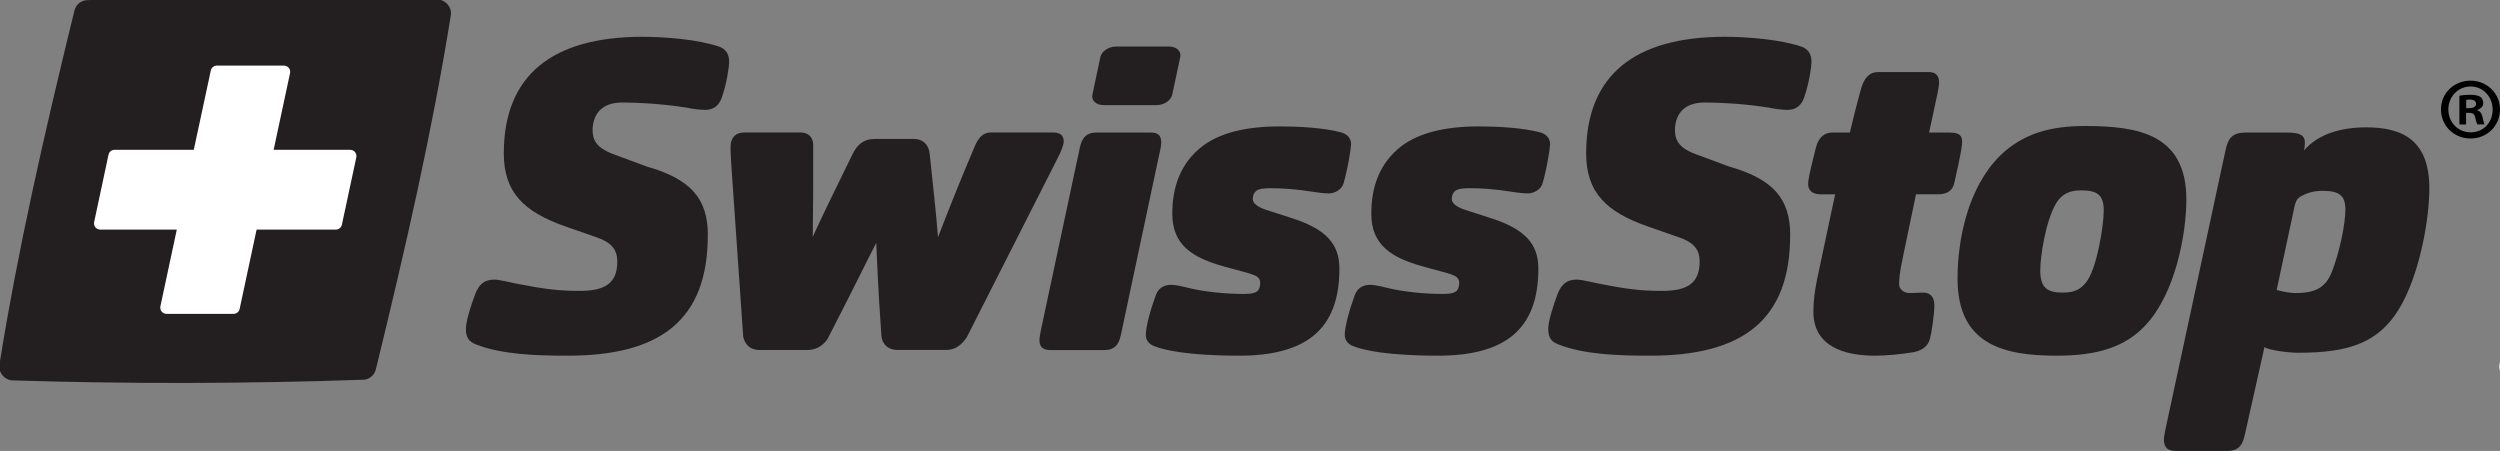
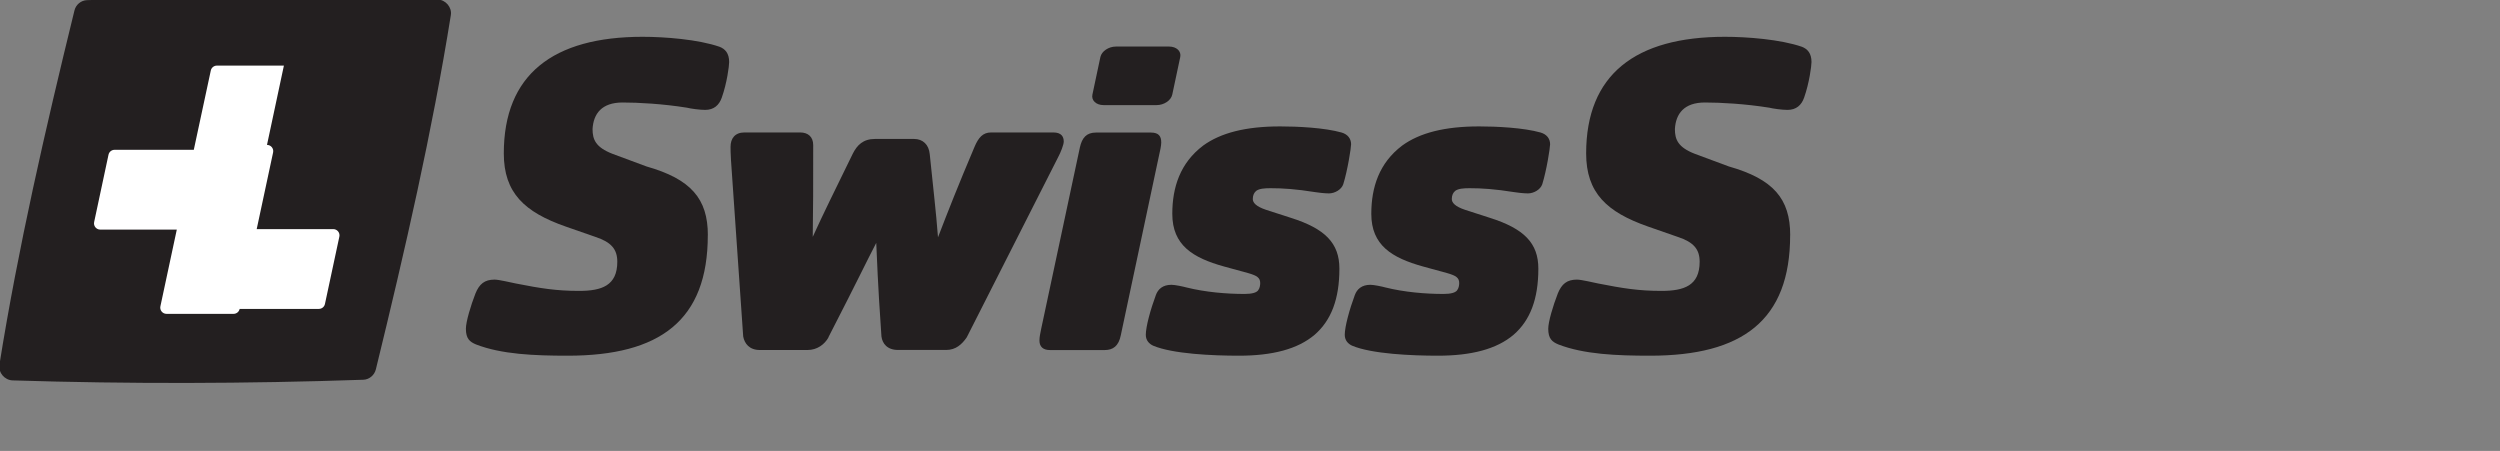
<svg xmlns="http://www.w3.org/2000/svg" viewBox="0 0 500 90.19" id="logo">
  <rect x="0" y="0" width="500" height="90.19" fill="#808080" stroke="none" />
  <defs>
    <style>
      .cls-1, .cls-2, .cls-3 {
        stroke-width: 0px;
      }

      .cls-2 {
        fill: #231f20;
      }

      .cls-3 {
        fill: #fff;
      }
    </style>
  </defs>
  <g>
    <g>
      <path d="m141.56,47.04c0,17.05-9.57,24.1-28.02,24.1-6.61,0-13.23-.26-18.36-2.26-1.22-.52-2-1.13-2-3.13,0-1.39.96-4.61,1.91-7.05.78-1.91,1.83-2.78,3.83-2.78.87,0,3.39.61,4.26.78,4.87.96,8.09,1.48,12.62,1.48s7.66-1.04,7.66-5.83c0-2.52-1.22-3.92-4.35-4.96l-6-2.09c-8.18-2.87-12.35-6.7-12.35-14.62,0-15.75,9.83-23.32,27.76-23.32,4.44,0,11.14.52,15.4,2,1.13.44,1.91,1.31,1.91,3.05,0,.78-.43,4.18-1.48,7.13-.52,1.48-1.57,2.44-3.31,2.44-1.13,0-2.96-.26-3.65-.44-4.87-.78-9.74-1.04-12.88-1.04-4.18,0-5.83,2.26-6,5.31,0,2.09.61,3.65,4,4.96l6.79,2.52c8.87,2.52,12.27,6.44,12.27,13.75Z" class="cls-2" />
      <path d="m165.7,67.48c-.78,1.39-2.26,2.52-4.18,2.52h-9.57c-2.09,0-3.05-1.31-3.31-2.7l-2.44-35.24c-.09-1.39-.09-2.18-.09-2.7,0-1.65.87-2.87,2.78-2.87h11.14c1.57,0,2.61.87,2.61,2.52,0,9.05,0,12.09-.09,18.36,2.18-4.79,4.26-8.96,8-16.62.87-1.74,2.09-2.96,4.44-2.96h7.83c1.74,0,2.96,1.13,3.13,3.05.78,7.74,1.22,11.05,1.65,16.62,2.18-5.66,3.92-10.09,7.31-18.1.78-1.83,1.65-2.87,3.31-2.87h12.44c1.65,0,2.09.87,2.09,1.83,0,.61-.61,2.18-1.13,3.13l-18.27,36.02c-.96,1.39-2.18,2.52-4.09,2.52h-9.66c-2.18,0-3.13-1.31-3.31-2.7-.78-11.22-.87-15.31-1.04-18.71-1.74,3.31-3.57,7.22-9.57,18.88Z" class="cls-2" />
      <path d="m209.98,70.01c-1.3,0-2.09-.61-2.09-1.91,0-.7.17-1.48.35-2.35l7.74-36.28c.43-1.91,1.31-2.96,3.22-2.96h10.96c1.57,0,2.09.7,2.09,2,0,.61-.26,1.83-.43,2.52l-7.66,36.02c-.43,2.17-1.57,2.96-3.22,2.96h-10.96Z" class="cls-2" />
      <path d="m267.88,53.74c0,6.09-1.65,10.35-4.96,13.22-3.39,2.87-8.44,4.18-15.14,4.18-5.22,0-13.23-.35-17.14-2-.78-.35-1.48-1.04-1.48-2.17,0-1.65.96-5.13,2-7.92.43-1.22,1.39-2.09,3.13-2.09.7,0,2.35.35,2.96.52,3.83.96,8.09,1.31,11.66,1.31,1.48,0,2.35-.26,2.7-.7s.43-1.04.43-1.48c0-1.04-.61-1.48-2.44-2l-4.79-1.31c-6.26-1.74-10.35-4.26-10.35-10.53,0-5.31,1.57-10.18,6.18-13.66,3.48-2.52,8.44-3.83,15.4-3.83,3.48,0,8.87.26,12.27,1.22,1.22.35,1.91,1.22,1.91,2.35,0,.7-.7,5.22-1.57,8-.35,1.04-1.65,1.83-2.87,1.83-.87,0-2.26-.17-2.78-.26-3.83-.61-6.44-.78-8.87-.78-1.31,0-2.26.09-2.87.52-.43.35-.7.87-.7,1.65,0,.7.61,1.48,2.7,2.17l4.87,1.57c6.87,2.17,9.75,5.05,9.75,10.18Z" class="cls-2" />
      <path d="m307.67,53.74c0,6.09-1.65,10.35-4.96,13.22-3.39,2.87-8.44,4.18-15.14,4.18-5.22,0-13.23-.35-17.14-2-.78-.35-1.48-1.04-1.48-2.17,0-1.65.96-5.13,2-7.92.44-1.22,1.39-2.09,3.13-2.09.7,0,2.35.35,2.96.52,3.83.96,8.09,1.31,11.66,1.31,1.48,0,2.35-.26,2.7-.7.35-.43.44-1.04.44-1.48,0-1.04-.61-1.48-2.44-2l-4.79-1.31c-6.26-1.74-10.35-4.26-10.35-10.53,0-5.31,1.57-10.18,6.18-13.66,3.48-2.52,8.44-3.83,15.4-3.83,3.48,0,8.87.26,12.27,1.22,1.22.35,1.91,1.22,1.91,2.35,0,.7-.7,5.22-1.57,8-.35,1.04-1.65,1.83-2.87,1.83-.87,0-2.26-.17-2.78-.26-3.83-.61-6.44-.78-8.87-.78-1.31,0-2.26.09-2.87.52-.43.35-.7.87-.7,1.65,0,.7.61,1.48,2.7,2.17l4.87,1.57c6.87,2.17,9.74,5.05,9.74,10.18Z" class="cls-2" />
      <path d="m358.03,47.04c0,17.05-9.57,24.1-28.02,24.1-6.61,0-13.22-.26-18.36-2.26-1.22-.52-2-1.13-2-3.13,0-1.39.96-4.61,1.91-7.05.78-1.91,1.83-2.78,3.83-2.78.87,0,3.39.61,4.26.78,4.87.96,8.09,1.48,12.62,1.48s7.66-1.04,7.66-5.83c0-2.52-1.22-3.92-4.35-4.96l-6-2.09c-8.18-2.87-12.35-6.7-12.35-14.62,0-15.75,9.83-23.32,27.76-23.32,4.44,0,11.14.52,15.4,2,1.13.44,1.91,1.31,1.91,3.05,0,.78-.44,4.18-1.48,7.13-.52,1.48-1.57,2.44-3.31,2.44-1.13,0-2.96-.26-3.65-.44-4.87-.78-9.74-1.04-12.88-1.04-4.18,0-5.83,2.26-6,5.31,0,2.09.61,3.65,4,4.96l6.79,2.52c8.87,2.52,12.27,6.44,12.27,13.75Z" class="cls-2" />
-       <path d="m380.6,51.39c-.7,3.13-.78,4.52-.78,5.48s.96,1.74,2.09,1.74c.96,0,2-.09,2.7-.09,1.39,0,2.26.78,2.26,2.52,0,1.83-.52,5.31-.87,6.7-.43,1.65-1.83,2.44-3.31,2.7-2.61.44-5.66.7-7.66.7-6,0-12.35-1.74-12.35-8.79,0-2.09.26-4.18.78-6.7l3.57-16.79h-2.96c-1.65,0-2.44-.87-2.44-2,0-.96.26-2.17,1.57-7.4.43-1.65,1.39-2.96,3.39-2.96h3.39s.96-4.18,2.26-8.87c.61-1.91,1.48-3.22,3.48-3.22h10.01c1.22,0,2.09.52,2.09,2.09,0,.7-.26,1.74-.35,2.35l-1.65,7.66h4.09c2.09,0,2.52.7,2.52,1.91,0,.52-.17,2.09-1.57,8.18-.35,1.65-1.57,2.26-3.31,2.26h-4.35l-2.61,12.53Z" class="cls-2" />
-       <path d="m429.19,64.96c-4.18,4.52-9.83,6.18-17.84,6.18-10.7,0-19.84-2.26-19.84-15.4,0-7.92,2.09-18.19,8.44-24.54,4.61-4.52,10.18-6,17.05-6,10.7,0,20.27,1.65,20.27,14.7,0,6.87-2.18,18.71-8.09,25.06Zm-12.96-26.89c-2.26,0-3.83.7-4.96,2.52-2.09,3.39-3.22,10.61-3.22,13.49,0,3.48,1.39,4.44,4.52,4.44,2.26,0,3.48-.61,4.61-2,2.26-2.78,3.57-11.66,3.57-14.36,0-3.05-1.13-4.09-4.52-4.09Z" class="cls-2" />
-       <path d="m448.96,86.97c-.52,2.52-1.65,3.22-3.65,3.22h-10.01c-1.65,0-2.52-.52-2.52-2.35,0-.35.17-1.22.26-1.74l12.02-55.85c.52-2.7,1.48-3.74,4.09-3.74h8.18c2.7,0,3.65.52,3.65,2.09,0,.44-.09,1.04-.17,1.48,2.7-3.13,7.05-4.61,12.44-4.61,7.66,0,12.62,2.87,12.62,12.27,0,5.57-1.65,15.66-5.22,22.54-4.35,8.44-10.96,10.27-21.06,10.27-1.91,0-5.92-.52-6.7-1.13l-3.93,17.57Zm10.11-28.36c4.09,0,6.09-1.13,7.31-4.26,1.48-3.74,2.7-9.48,2.7-12.44,0-2.7-1.13-3.74-4.44-3.74-1.74,0-2.87.26-4.35,1.04-.35.17-.7.43-.96.87-.26.52-.43,1.04-.52,1.65l-3.48,16.27c1.22.35,2.78.61,3.74.61Z" class="cls-2" />
      <path d="m231.34,21.02h-10.64c-1.47,0-2.46-.94-2.22-2.09l1.6-7.53c.25-1.15,1.64-2.09,3.11-2.09h10.64c1.47,0,2.46.94,2.22,2.09l-1.6,7.53c-.25,1.15-1.64,2.09-3.11,2.09Z" class="cls-2" />
    </g>
-     <path d="m500,21.88c0,3.26-2.56,5.82-5.89,5.82s-5.92-2.56-5.92-5.82,2.63-5.75,5.92-5.75,5.89,2.56,5.89,5.75Zm-10.33,0c0,2.56,1.89,4.59,4.48,4.59s4.38-2.03,4.38-4.55-1.86-4.62-4.41-4.62-4.45,2.07-4.45,4.59Zm3.54,3.01h-1.33v-5.75c.53-.11,1.26-.18,2.21-.18,1.09,0,1.58.18,2,.42.32.25.56.7.56,1.26,0,.63-.49,1.12-1.19,1.33v.07c.56.21.88.63,1.05,1.4.17.88.28,1.23.42,1.44h-1.44c-.18-.21-.28-.74-.46-1.4-.11-.63-.46-.91-1.19-.91h-.63v2.31Zm.04-3.26h.63c.74,0,1.33-.24,1.33-.84,0-.53-.39-.88-1.23-.88-.35,0-.6.03-.74.07v1.65Z" class="cls-1" />
    <g>
      <path d="m72.66,75.95c-23.4.8-46.78.86-70.14.13-1.6-.05-2.89-1.57-2.64-3.12C3.6,49.7,9.03,26.02,14.89,2.1,15.17.93,16.21.07,17.39.03c23.4-.8,46.78-.86,70.14-.13,1.6.05,2.89,1.57,2.64,3.12-3.72,23.26-9.15,46.95-15,70.86-.29,1.17-1.33,2.03-2.5,2.07Z" class="cls-2" />
-       <path d="m56.78,13.12h-13.4c-.59,0-1.1.41-1.22.99l-3.4,15.85h-15.84c-.59,0-1.1.41-1.22.99l-2.87,13.46c-.17.78.43,1.51,1.22,1.51h15.31l-3.28,15.34c-.17.78.43,1.51,1.22,1.51h13.41c.59,0,1.1-.41,1.22-.99l3.39-15.86h15.84c.59,0,1.1-.41,1.22-.99l2.88-13.46c.17-.78-.43-1.51-1.22-1.51h-15.31l3.28-15.33c.17-.78-.43-1.51-1.22-1.51Z" class="cls-3" />
+       <path d="m56.78,13.12h-13.4c-.59,0-1.1.41-1.22.99l-3.4,15.85h-15.84c-.59,0-1.1.41-1.22.99l-2.87,13.46c-.17.78.43,1.51,1.22,1.51h15.31l-3.28,15.34c-.17.78.43,1.51,1.22,1.51h13.41c.59,0,1.1-.41,1.22-.99h15.84c.59,0,1.1-.41,1.22-.99l2.88-13.46c.17-.78-.43-1.51-1.22-1.51h-15.31l3.28-15.33c.17-.78-.43-1.51-1.22-1.51Z" class="cls-3" />
    </g>
  </g>
-   <path d="m587.53-.1c-23.36-.73-46.74-.67-70.14.13-1.17.04-2.21.91-2.5,2.07-5.86,23.91-11.29,47.6-15,70.86-.25,1.55,1.05,3.07,2.65,3.12,23.36.72,46.74.66,70.14-.14,1.18-.04,2.21-.9,2.5-2.07,5.86-23.91,11.28-47.59,15-70.85.25-1.55-1.04-3.07-2.64-3.12Zm-15.64,31.47c-.96,4.56-1.95,9.12-2.95,13.7-.13.59-.65,1.01-1.26,1.01-5.41.02-10.81.04-16.22.04-1.17,5.42-2.34,10.84-3.5,16.26-.12.6-.64,1.02-1.24,1.02-4.53,0-9.07,0-13.6-.04-.81,0-1.42-.76-1.26-1.56,1.06-5.22,2.15-10.45,3.25-15.68-5.22,0-10.45-.03-15.67-.05-.81,0-1.43-.76-1.26-1.54.96-4.56,1.94-9.13,2.95-13.7.13-.59.65-1.01,1.26-1.01,5.41-.02,10.82-.04,16.22-.04,1.17-5.42,2.34-10.84,3.5-16.26.13-.59.64-1.01,1.24-1.01,4.53,0,9.06,0,13.6.04.81,0,1.42.76,1.26,1.56-1.06,5.22-2.15,10.45-3.25,15.68,5.22,0,10.45.03,15.67.05.81,0,1.43.75,1.26,1.54Z" class="cls-3" />
</svg>